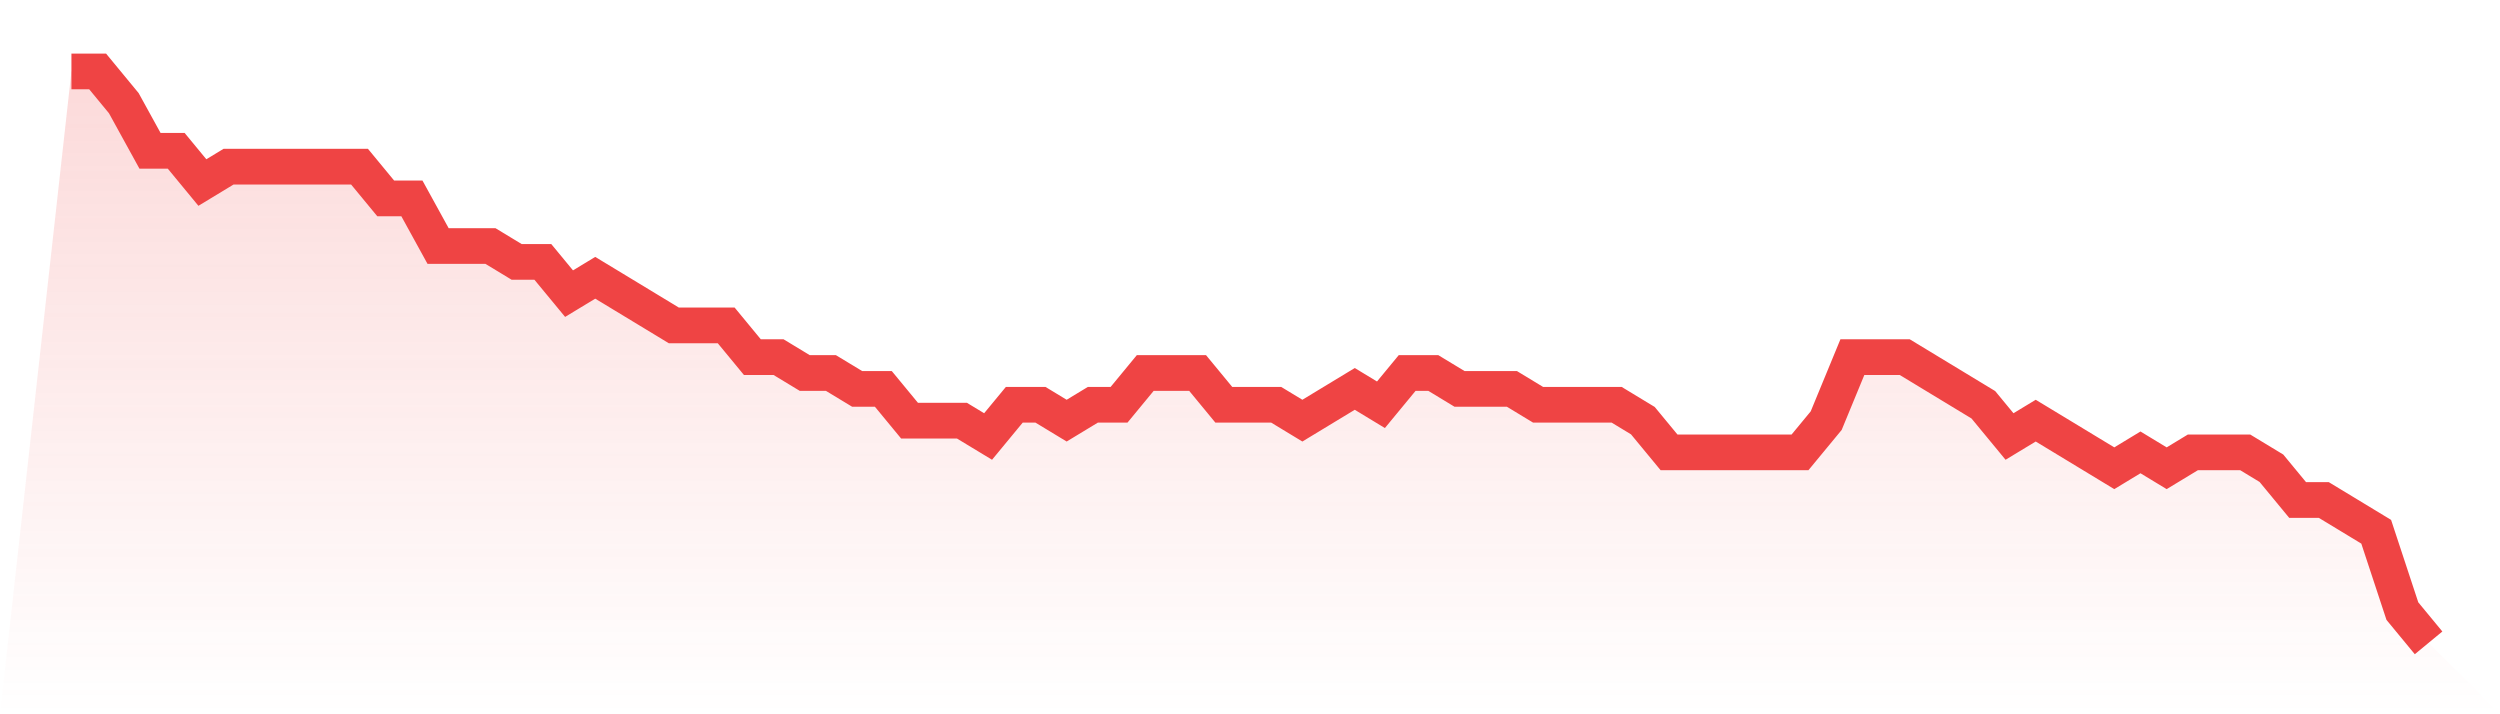
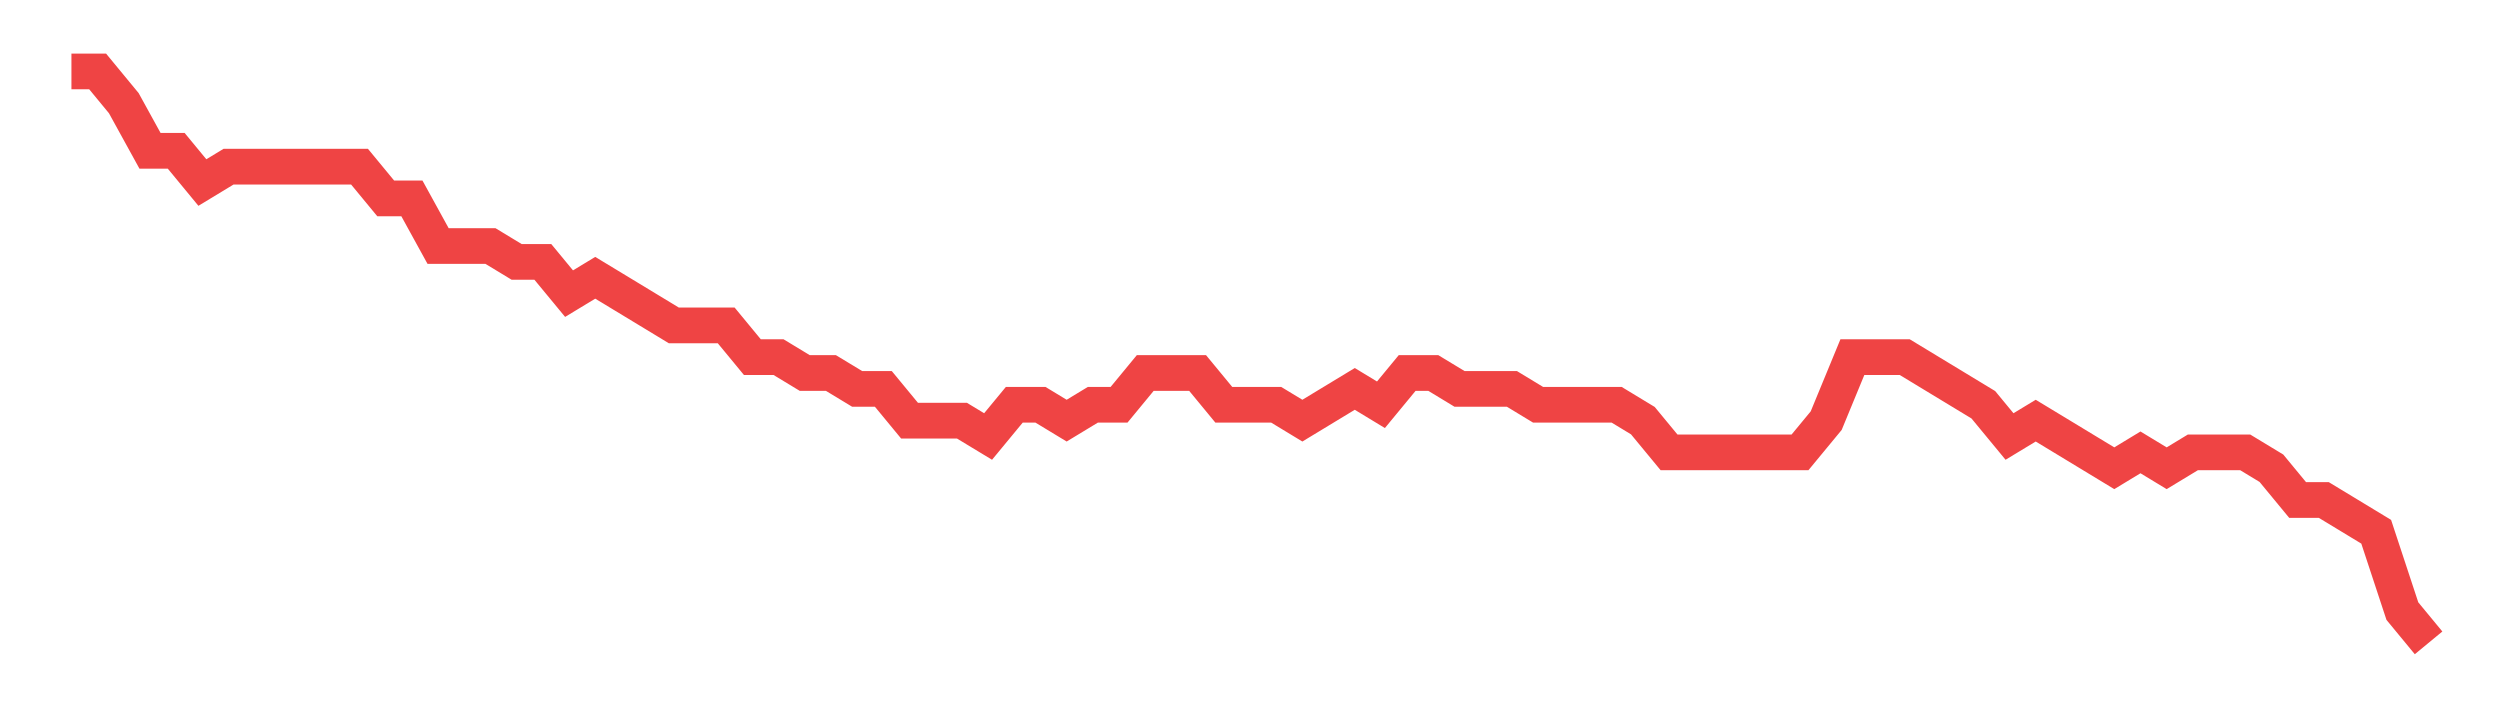
<svg xmlns="http://www.w3.org/2000/svg" viewBox="0 0 140 40">
  <defs>
    <linearGradient id="gradient" x1="0" x2="0" y1="0" y2="1">
      <stop offset="0%" stop-color="#ef4444" stop-opacity="0.2" />
      <stop offset="100%" stop-color="#ef4444" stop-opacity="0" />
    </linearGradient>
  </defs>
-   <path d="M4,4 L4,4 L5.467,4 L6.933,5.778 L8.4,8.444 L9.867,8.444 L11.333,10.222 L12.8,9.333 L14.267,9.333 L15.733,9.333 L17.2,9.333 L18.667,9.333 L20.133,9.333 L21.6,11.111 L23.067,11.111 L24.533,13.778 L26,13.778 L27.467,13.778 L28.933,14.667 L30.4,14.667 L31.867,16.444 L33.333,15.556 L34.8,16.444 L36.267,17.333 L37.733,18.222 L39.2,18.222 L40.667,18.222 L42.133,20 L43.6,20 L45.067,20.889 L46.533,20.889 L48,21.778 L49.467,21.778 L50.933,23.556 L52.4,23.556 L53.867,23.556 L55.333,24.444 L56.8,22.667 L58.267,22.667 L59.733,23.556 L61.2,22.667 L62.667,22.667 L64.133,20.889 L65.6,20.889 L67.067,20.889 L68.533,22.667 L70,22.667 L71.467,22.667 L72.933,23.556 L74.4,22.667 L75.867,21.778 L77.333,22.667 L78.8,20.889 L80.267,20.889 L81.733,21.778 L83.2,21.778 L84.667,21.778 L86.133,22.667 L87.6,22.667 L89.067,22.667 L90.533,22.667 L92,23.556 L93.467,25.333 L94.933,25.333 L96.4,25.333 L97.867,25.333 L99.333,25.333 L100.8,25.333 L102.267,23.556 L103.733,20 L105.2,20 L106.667,20 L108.133,20.889 L109.6,21.778 L111.067,22.667 L112.533,24.444 L114,23.556 L115.467,24.444 L116.933,25.333 L118.4,26.222 L119.867,25.333 L121.333,26.222 L122.8,25.333 L124.267,25.333 L125.733,25.333 L127.2,26.222 L128.667,28 L130.133,28 L131.6,28.889 L133.067,29.778 L134.533,34.222 L136,36 L140,40 L0,40 z" fill="url(#gradient)" />
  <path d="M4,4 L4,4 L5.467,4 L6.933,5.778 L8.4,8.444 L9.867,8.444 L11.333,10.222 L12.8,9.333 L14.267,9.333 L15.733,9.333 L17.2,9.333 L18.667,9.333 L20.133,9.333 L21.6,11.111 L23.067,11.111 L24.533,13.778 L26,13.778 L27.467,13.778 L28.933,14.667 L30.4,14.667 L31.867,16.444 L33.333,15.556 L34.8,16.444 L36.267,17.333 L37.733,18.222 L39.2,18.222 L40.667,18.222 L42.133,20 L43.6,20 L45.067,20.889 L46.533,20.889 L48,21.778 L49.467,21.778 L50.933,23.556 L52.4,23.556 L53.867,23.556 L55.333,24.444 L56.8,22.667 L58.267,22.667 L59.733,23.556 L61.2,22.667 L62.667,22.667 L64.133,20.889 L65.6,20.889 L67.067,20.889 L68.533,22.667 L70,22.667 L71.467,22.667 L72.933,23.556 L74.4,22.667 L75.867,21.778 L77.333,22.667 L78.8,20.889 L80.267,20.889 L81.733,21.778 L83.2,21.778 L84.667,21.778 L86.133,22.667 L87.6,22.667 L89.067,22.667 L90.533,22.667 L92,23.556 L93.467,25.333 L94.933,25.333 L96.4,25.333 L97.867,25.333 L99.333,25.333 L100.8,25.333 L102.267,23.556 L103.733,20 L105.2,20 L106.667,20 L108.133,20.889 L109.6,21.778 L111.067,22.667 L112.533,24.444 L114,23.556 L115.467,24.444 L116.933,25.333 L118.4,26.222 L119.867,25.333 L121.333,26.222 L122.8,25.333 L124.267,25.333 L125.733,25.333 L127.2,26.222 L128.667,28 L130.133,28 L131.6,28.889 L133.067,29.778 L134.533,34.222 L136,36" fill="none" stroke="#ef4444" stroke-width="2" />
</svg>